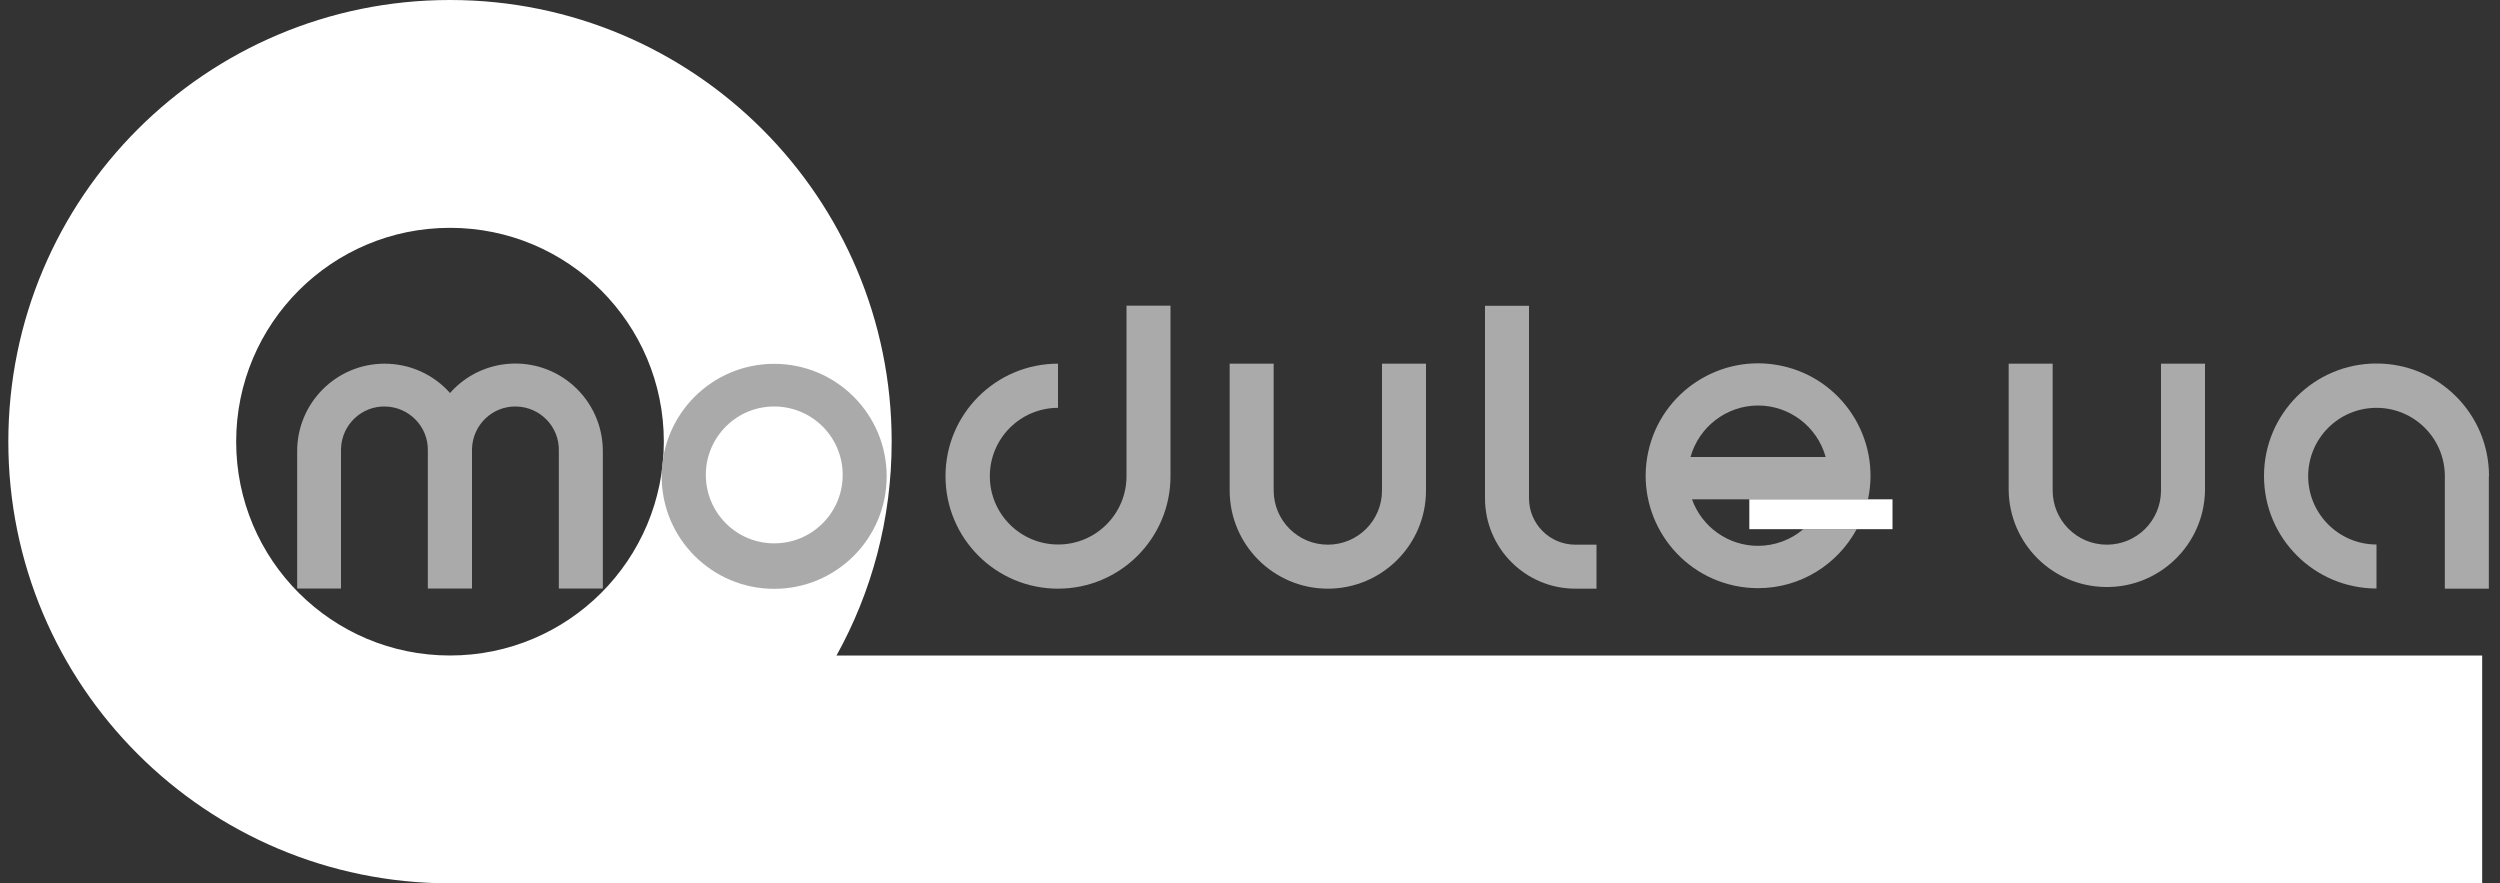
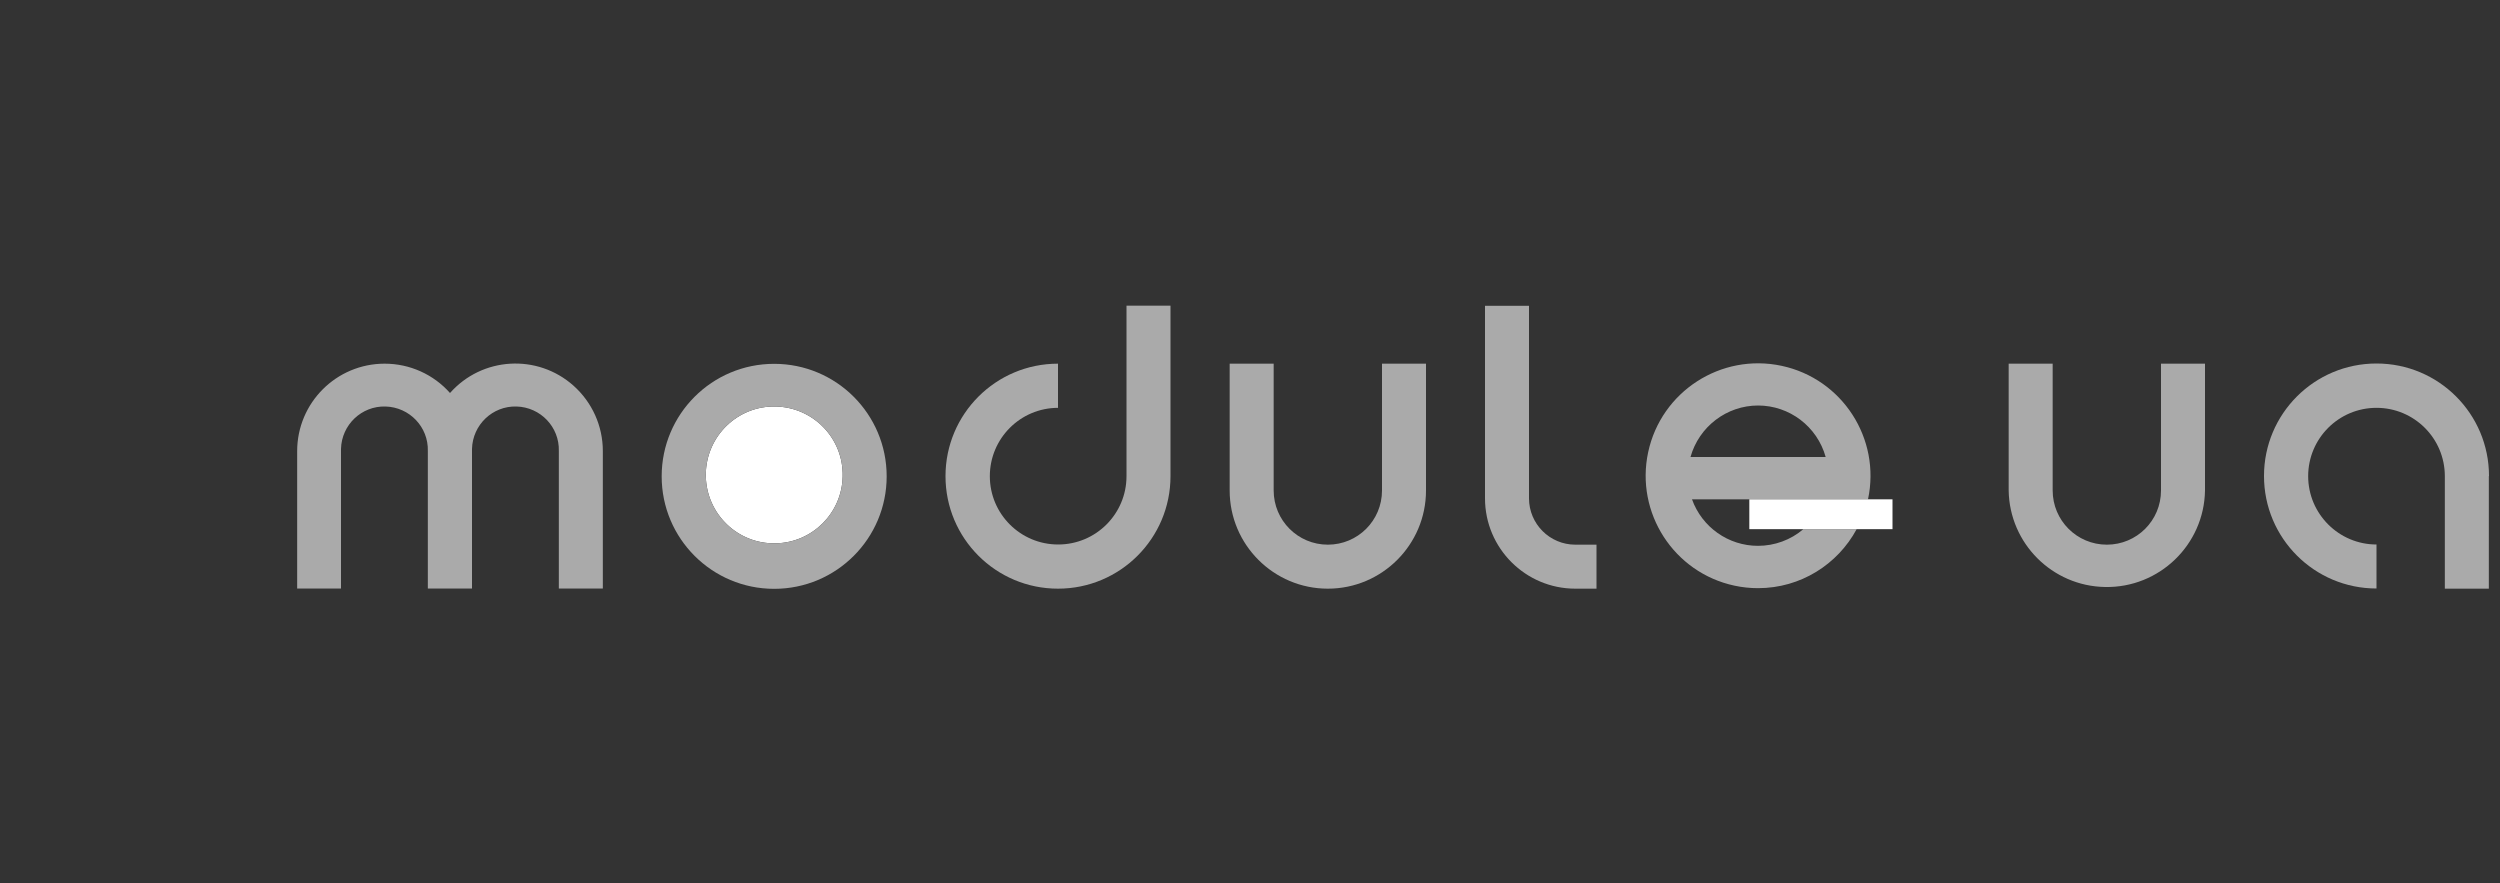
<svg xmlns="http://www.w3.org/2000/svg" width="150" height="53" viewBox="0 0 150 53" fill="none">
  <rect x="0" y="0" width="150" height="53" fill="#333333" stroke="none" />
  <g clip-path="url(#clip0_9_1531)">
-     <path d="M50.19 39.33C52.3 35.53 53.5 31.15 53.5 26.5C53.5 11.86 41.64 0 27 0C12.36 0 0.5 11.86 0.5 26.5C0.5 41.14 12.36 53 27 53H148.93V39.33H50.19ZM27 39.33C19.91 39.33 14.17 33.59 14.17 26.5C14.17 19.41 19.91 13.67 27 13.67C34.09 13.67 39.83 19.41 39.83 26.5C39.83 33.59 34.09 39.33 27 39.33Z" fill="white" />
    <path d="M50.56 28.58C50.61 26.31 48.81 24.44 46.54 24.39C44.27 24.34 42.4 26.14 42.35 28.41C42.35 28.47 42.35 28.52 42.35 28.58C42.4 30.85 44.27 32.65 46.54 32.6C48.74 32.56 50.52 30.78 50.56 28.58Z" fill="white" />
    <path d="M91.74 18.35V29.9C91.74 31.43 92.98 32.68 94.52 32.68H95.79V35.32H94.52C91.53 35.32 89.1 32.89 89.1 29.9V18.35H91.74Z" fill="#AAAAAA" />
    <path d="M17.83 35.32V27.07C17.83 24.17 20.18 21.82 23.08 21.82C24.58 21.82 26.01 22.46 27 23.58C28.92 21.41 32.24 21.21 34.41 23.14C35.53 24.14 36.17 25.56 36.17 27.06V35.31H33.53V27.06C33.57 25.62 32.43 24.43 30.99 24.39C29.55 24.35 28.36 25.49 28.32 26.93C28.32 26.97 28.32 27.02 28.32 27.06V35.31H25.67V27.06C25.71 25.62 24.57 24.43 23.13 24.39C21.69 24.35 20.5 25.49 20.46 26.93C20.46 26.97 20.46 27.02 20.46 27.06V35.31H17.82L17.83 35.32Z" fill="#AAAAAA" />
    <path d="M63.49 24.47C61.22 24.47 59.39 26.31 59.39 28.57C59.39 30.84 61.23 32.67 63.49 32.67C65.76 32.67 67.59 30.83 67.59 28.57V18.34H70.23V28.57C70.23 32.3 67.21 35.32 63.48 35.32C59.75 35.32 56.73 32.3 56.73 28.57C56.73 24.84 59.75 21.82 63.48 21.82V24.46L63.49 24.47Z" fill="#AAAAAA" />
    <path d="M50.56 28.58C50.61 26.31 48.81 24.44 46.54 24.39C44.27 24.34 42.4 26.14 42.35 28.41C42.35 28.47 42.35 28.52 42.35 28.58C42.4 30.85 44.27 32.65 46.54 32.6C48.74 32.56 50.52 30.78 50.56 28.58ZM53.2 28.58C53.2 32.31 50.18 35.33 46.45 35.33C42.72 35.33 39.7 32.31 39.7 28.58C39.7 24.85 42.72 21.83 46.45 21.83C50.18 21.83 53.2 24.85 53.2 28.58Z" fill="#AAAAAA" />
    <path d="M85.56 21.82V29.43C85.56 32.68 82.92 35.32 79.67 35.32C76.42 35.32 73.78 32.68 73.78 29.43V21.82H76.42V29.43C76.42 31.22 77.87 32.68 79.67 32.68C81.47 32.68 82.92 31.23 82.92 29.43V21.82H85.56Z" fill="#AAAAAA" />
    <path d="M149.33 28.57V35.32H146.69V28.57C146.69 26.3 144.85 24.47 142.59 24.47C140.32 24.47 138.49 26.31 138.49 28.57C138.49 30.83 140.33 32.67 142.59 32.67V35.31C138.86 35.31 135.84 32.29 135.84 28.56C135.84 24.83 138.86 21.81 142.59 21.81C146.32 21.81 149.34 24.83 149.34 28.56L149.33 28.57Z" fill="#AAAAAA" />
    <path d="M132.3 21.82V29.43C132.25 32.68 129.56 35.28 126.31 35.22C123.13 35.17 120.57 32.6 120.52 29.43V21.82H123.16V29.43C123.16 31.22 124.61 32.68 126.41 32.68C128.21 32.68 129.66 31.23 129.66 29.43V21.82H132.3Z" fill="#AAAAAA" />
    <path d="M108.2 31.75C107.44 32.4 106.47 32.75 105.48 32.75C103.7 32.75 102.12 31.63 101.52 29.96H112.08C112.86 26.32 110.54 22.73 106.9 21.95C103.26 21.17 99.67 23.49 98.89 27.13C98.11 30.77 100.43 34.36 104.07 35.14C104.53 35.24 105.01 35.29 105.48 35.29C108.04 35.29 110.26 33.86 111.4 31.75H108.2ZM105.48 24.33C107.37 24.33 109.03 25.59 109.54 27.42H101.43C101.94 25.6 103.6 24.33 105.49 24.33H105.48Z" fill="#AAAAAA" />
-     <path d="M113.55 29.96H104.96V31.75H113.55V29.96Z" fill="white" />
+     <path d="M113.55 29.96H104.96V31.75H113.55Z" fill="white" />
  </g>
  <defs>
    <clipPath id="clip0_9_1531">
      <rect width="148.83" height="53" fill="white" transform="translate(0.5)" />
    </clipPath>
  </defs>
</svg>